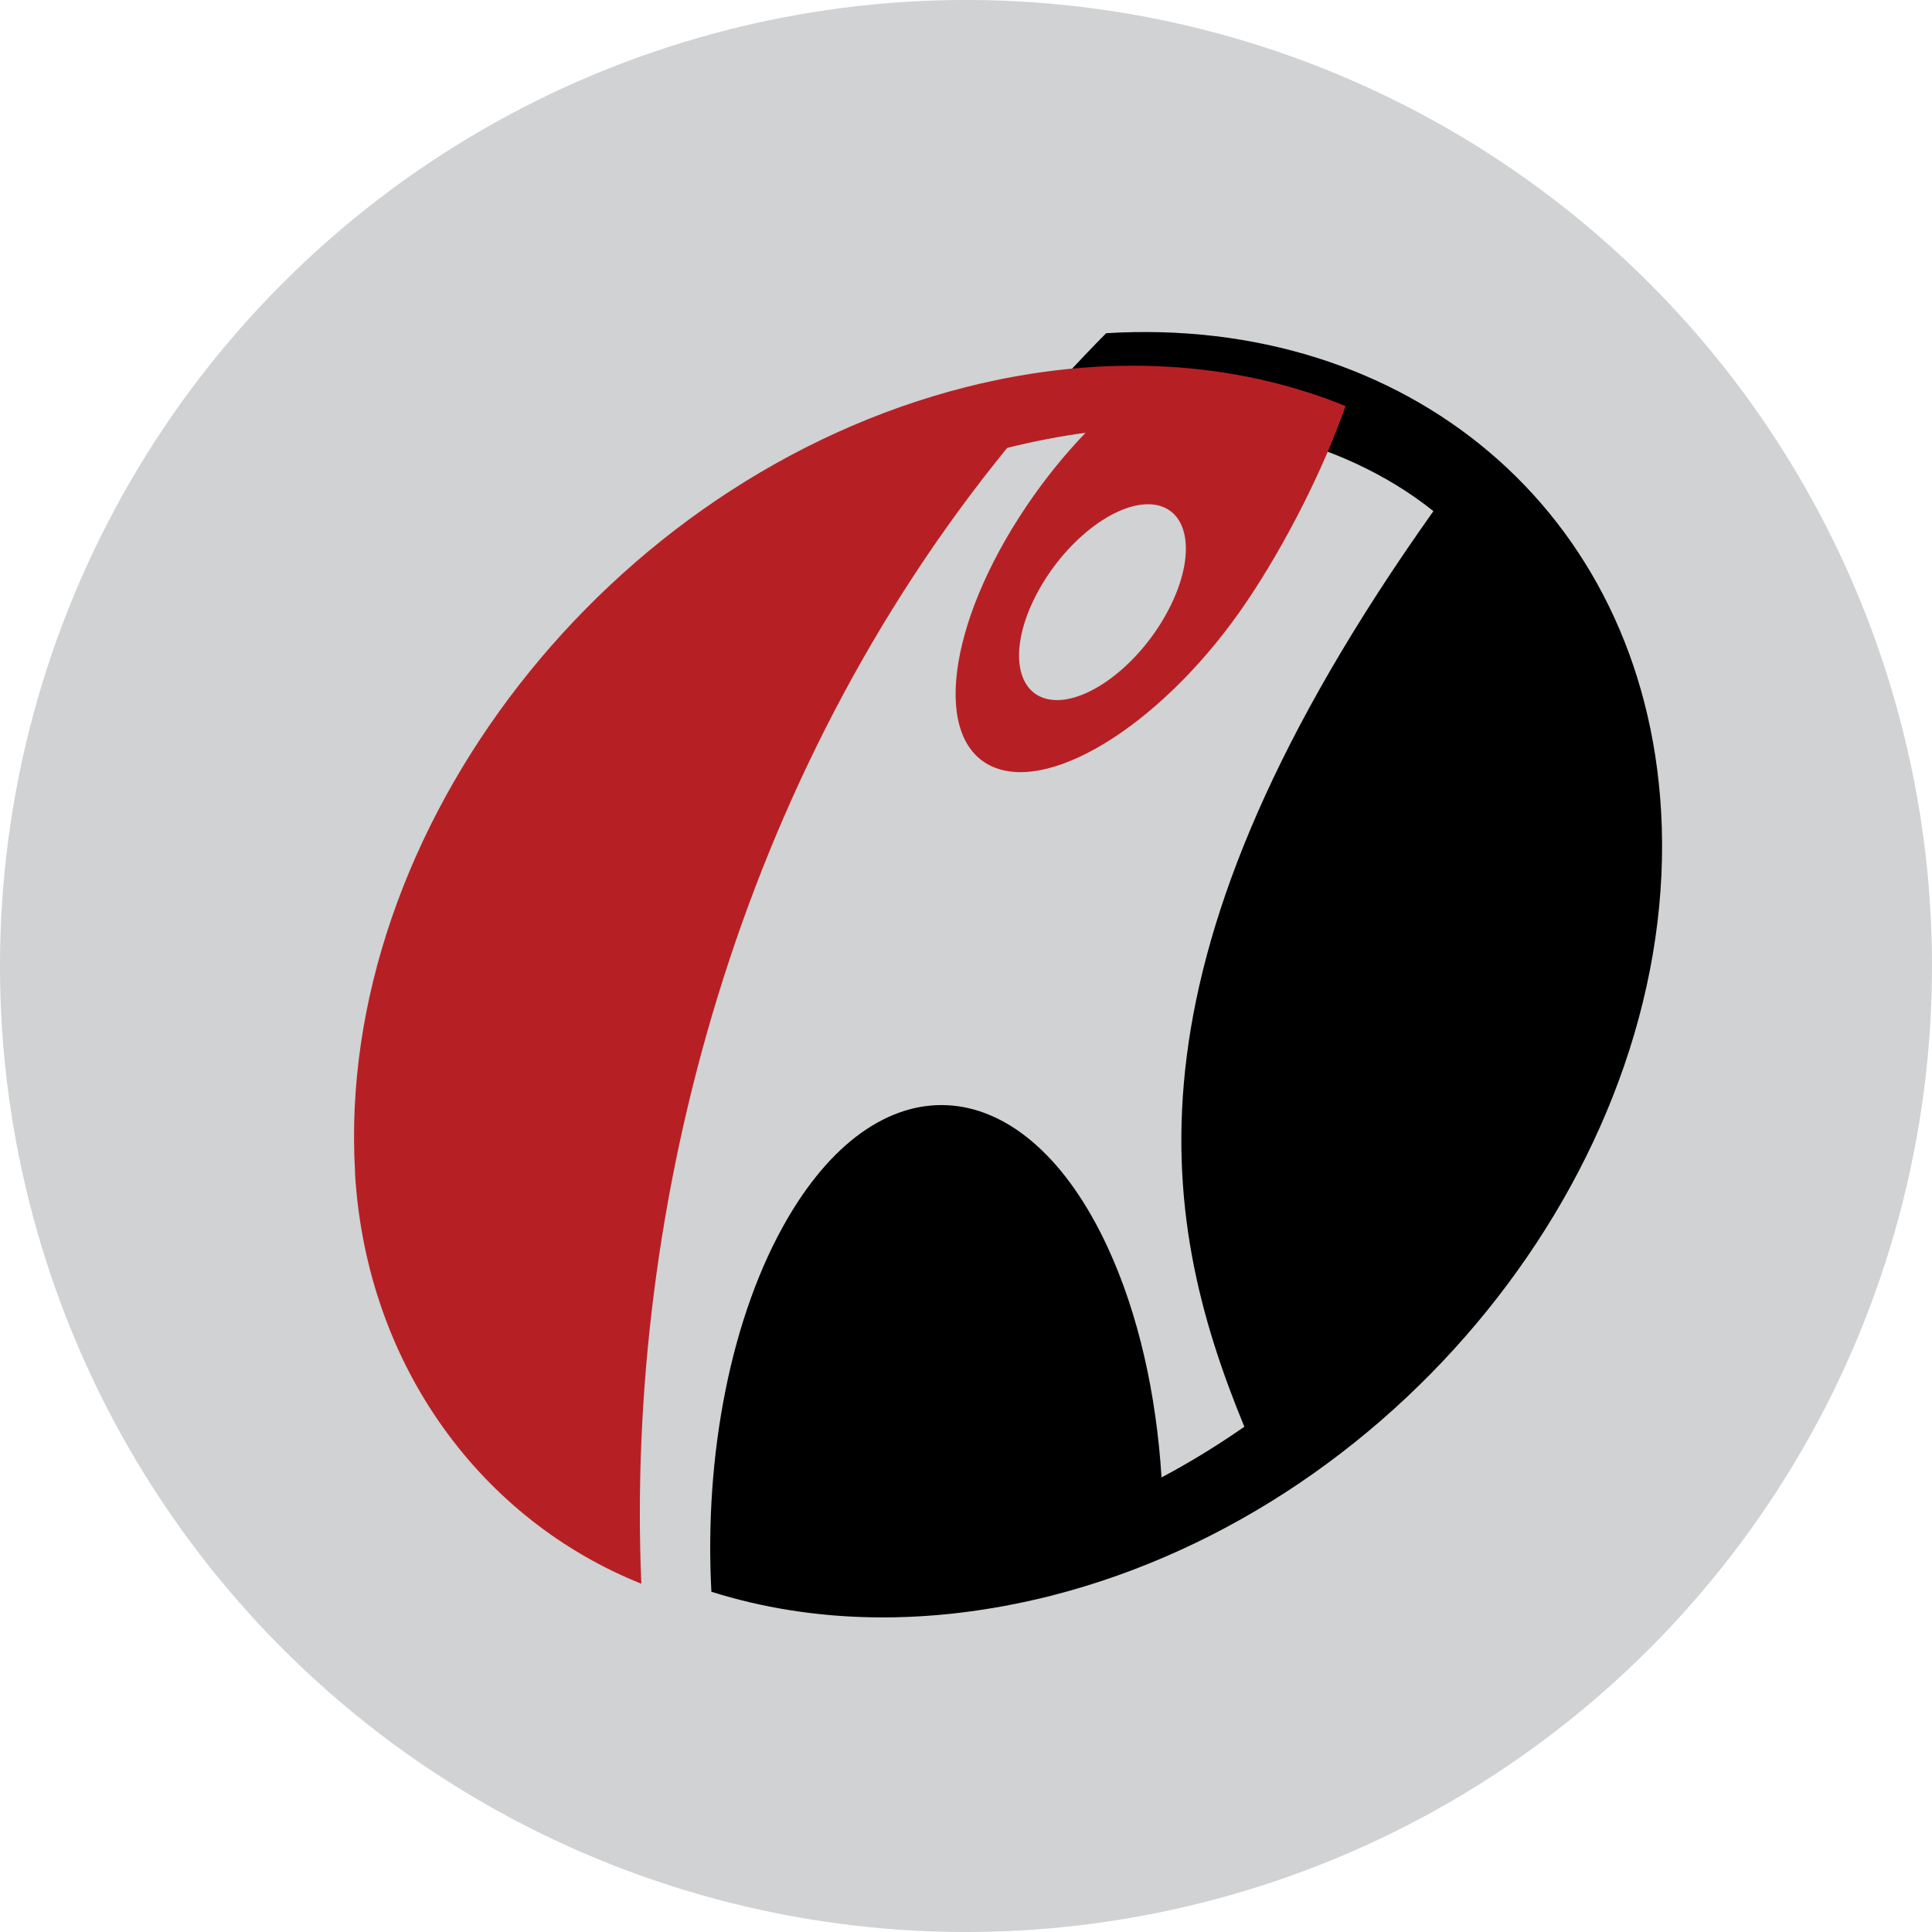
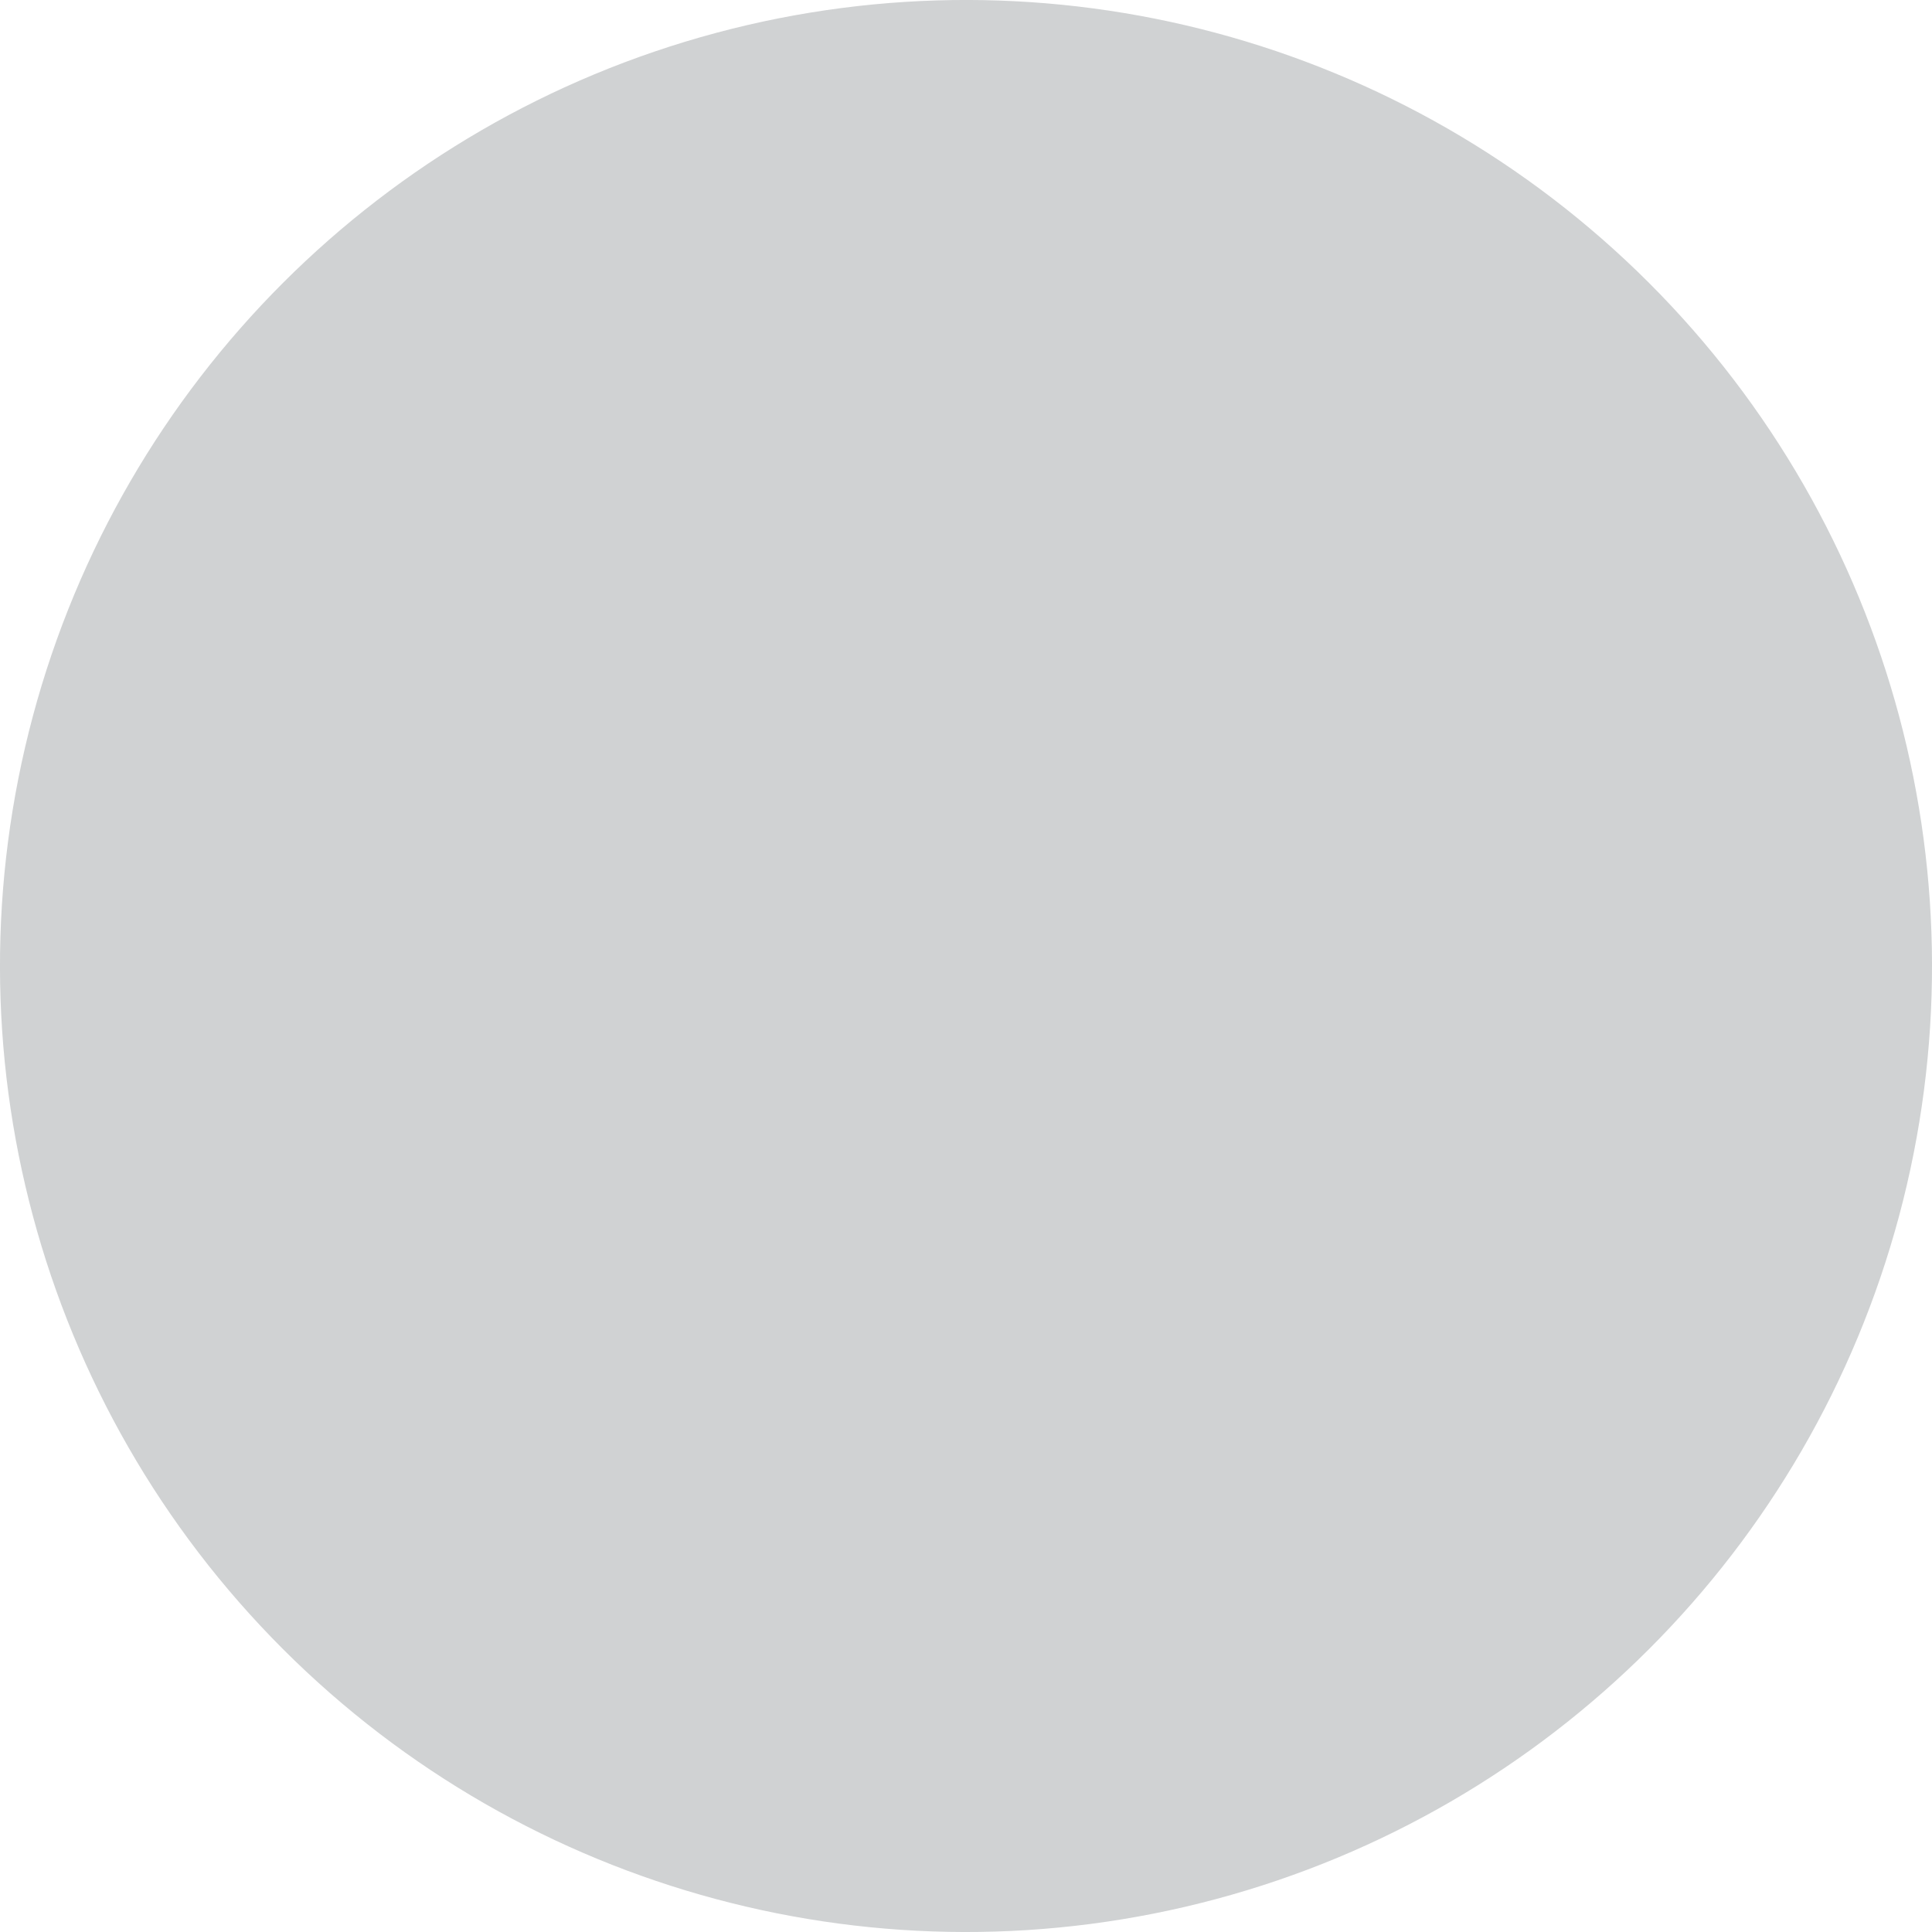
<svg xmlns="http://www.w3.org/2000/svg" id="a" width="443.101" height="443.1" viewBox="0 0 443.101 443.1">
  <defs>
    <style>.b{fill:#b62025;}.c{fill:#d0d2d3;}</style>
  </defs>
  <circle class="c" cx="221.55" cy="221.55" r="221.55" transform="translate(-91.769 221.55) rotate(-45)" />
-   <path d="M253.694,76.421c68.727-4.184,123.235,40.436,127.27,109.534,4.555,78.613-58.062,159.189-139.934,180.037-28.327,7.146-54.841,6.331-77.873-.925-1.667-31.031,4.369-63.358,17.662-85.946,21.662-36.807,54.469-33.66,73.245,6.999,7.072,15.293,11.146,33.734,12.331,52.729,6.553-3.48,12.923-7.406,18.995-11.627-20.292-49.249-29.364-107.57,43.361-209.992-21.143-16.923-53.656-25.143-94.24-19.922,6-6.999,12.368-13.998,19.181-20.885h.001v-.001Z" />
-   <path class="b" d="M236.957,137.828c-5.888,12.368-3.518,22.552,5.259,22.738,8.739,.147,20.625-9.777,26.512-22.182,5.889-12.368,3.555-22.55-5.22-22.735-8.777-.148-20.663,9.776-26.55,22.18v-.001Zm-5.961-35.102c-61.469,75.354-87.575,173.223-83.909,260.501-36.29-14.515-62.876-49.508-65.654-93.869v-.518c-4.591-78.688,58.173-159.3,140.155-180.073,31.846-8.036,61.914-5.888,87.019,4.369-5.22,14.886-13.96,31.92-22.625,44.769-18.144,26.958-44.213,43.954-58.21,37.992-13.96-5.998-10.591-32.734,7.591-59.728,4.184-6.221,8.813-11.924,13.626-16.923-5.924,.815-11.923,1.963-17.996,3.48l.001,.001Z" />
</svg>